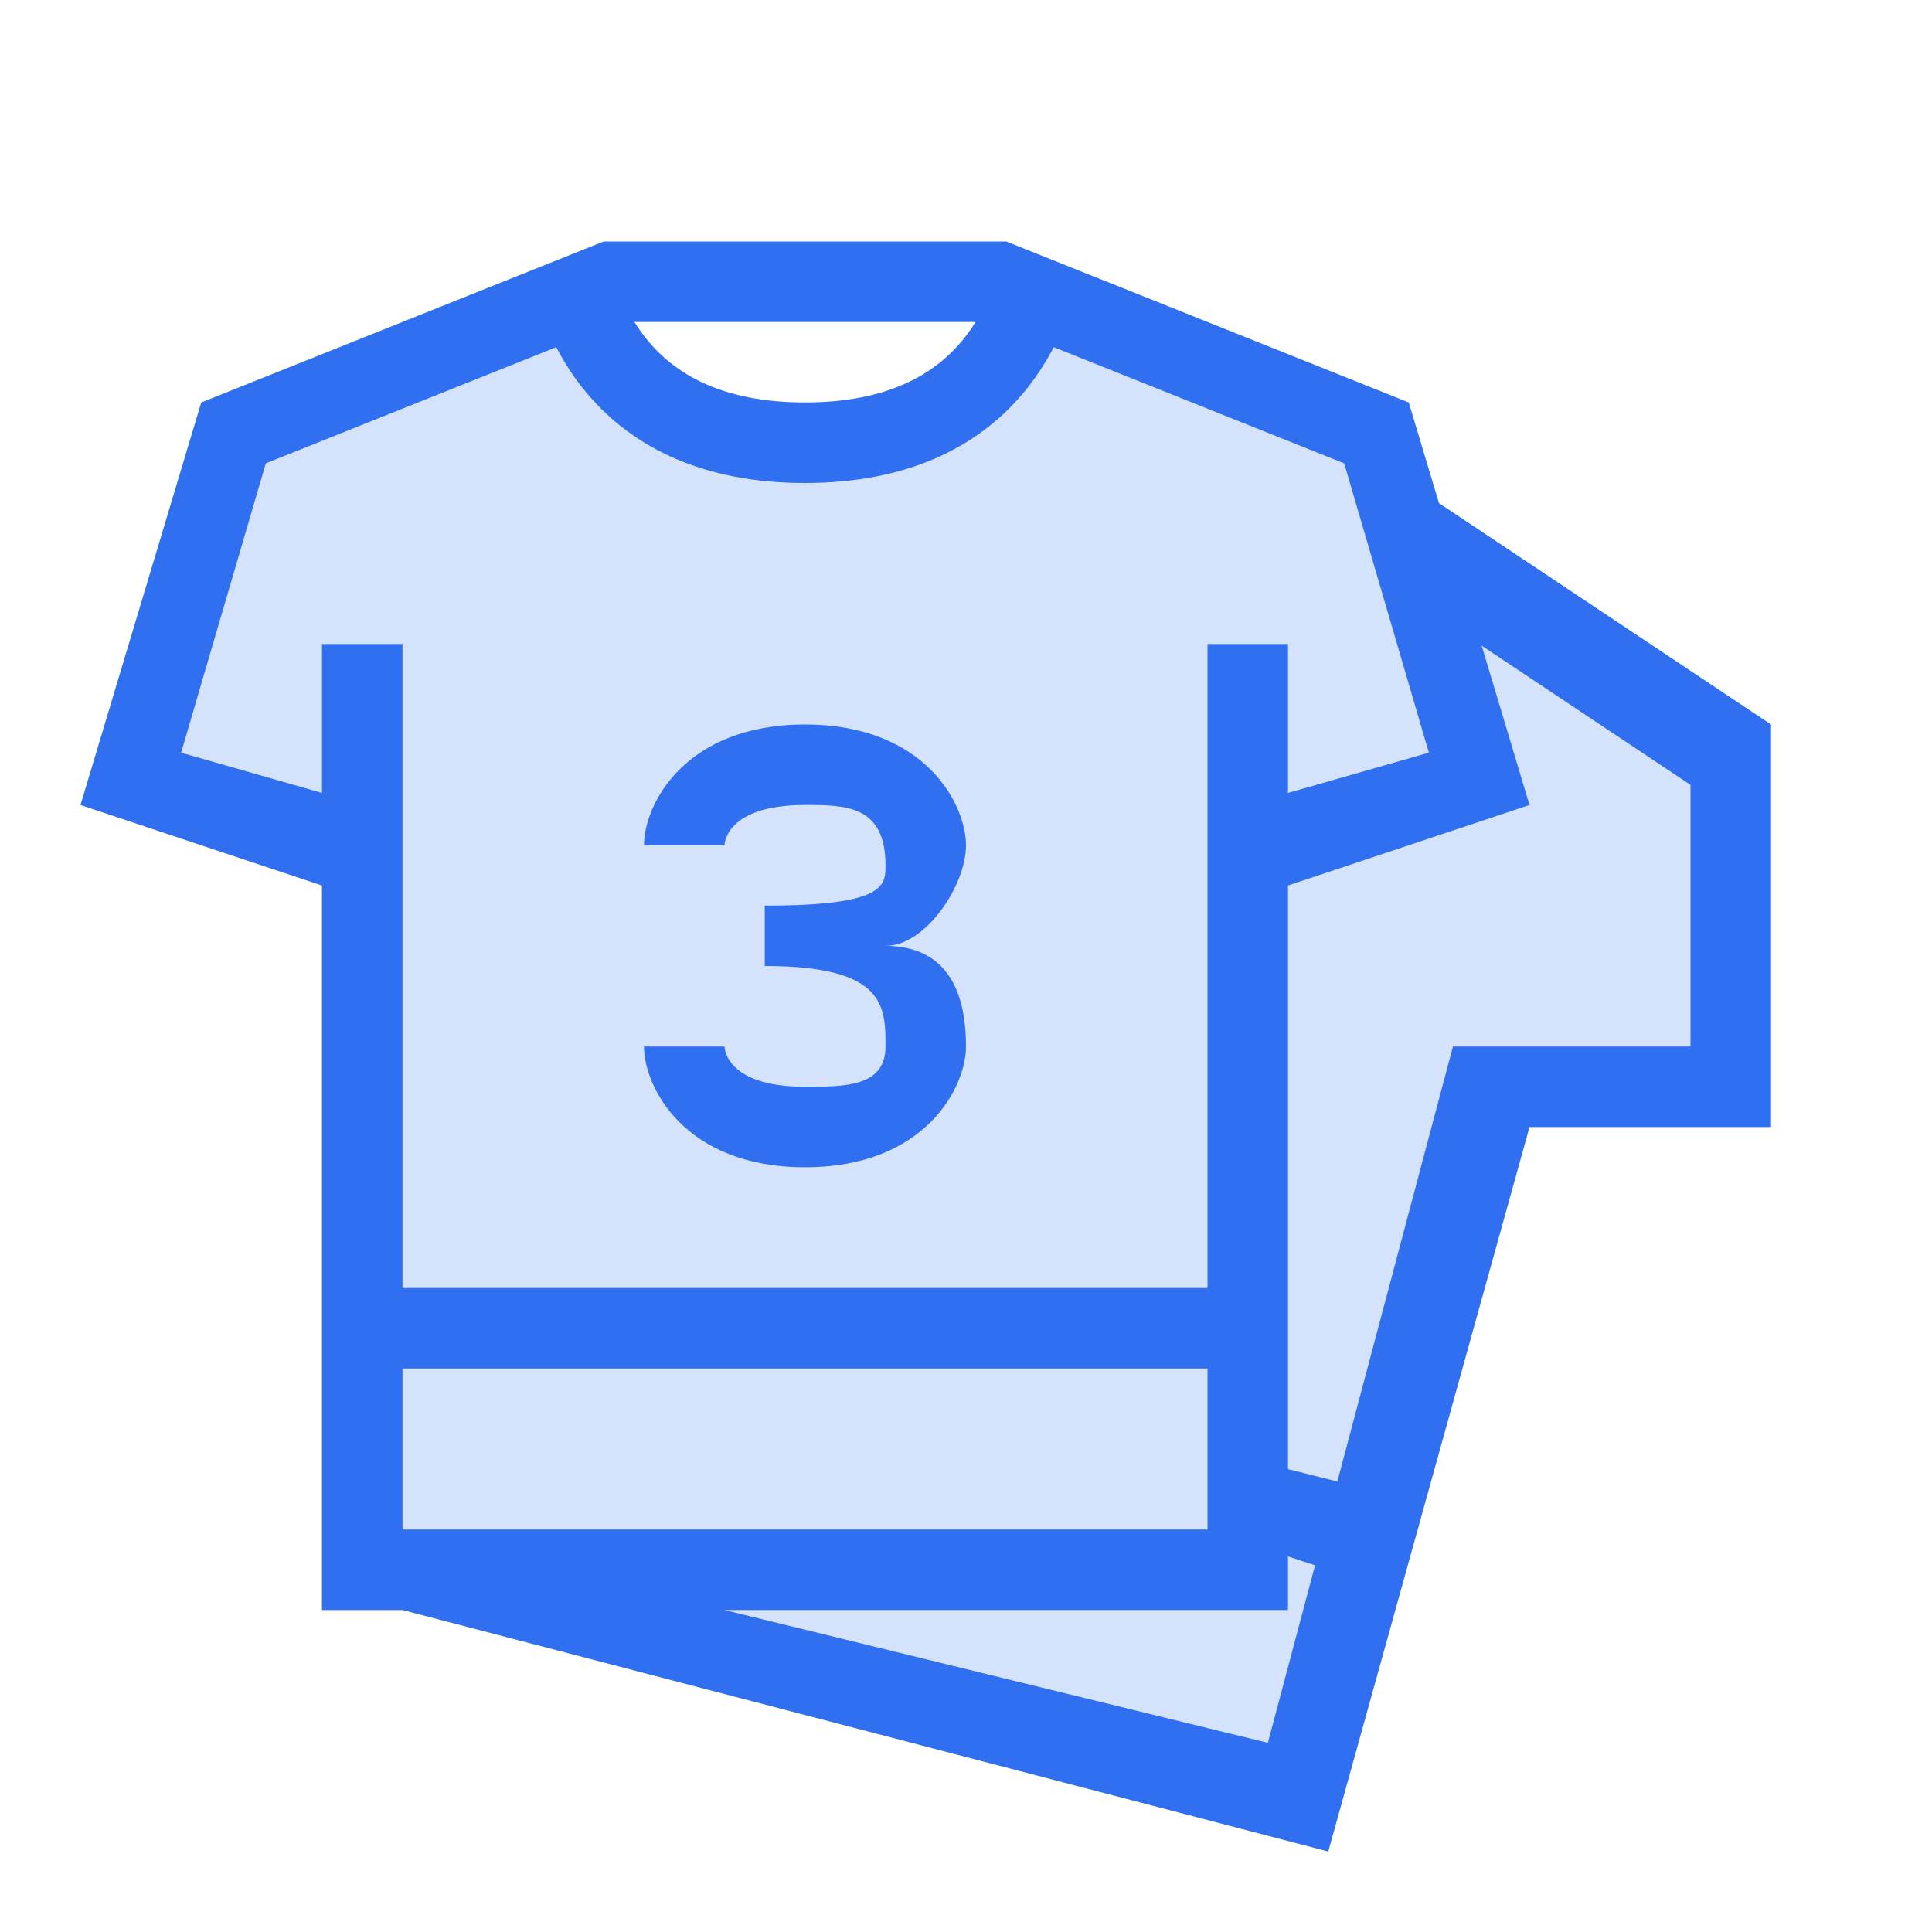
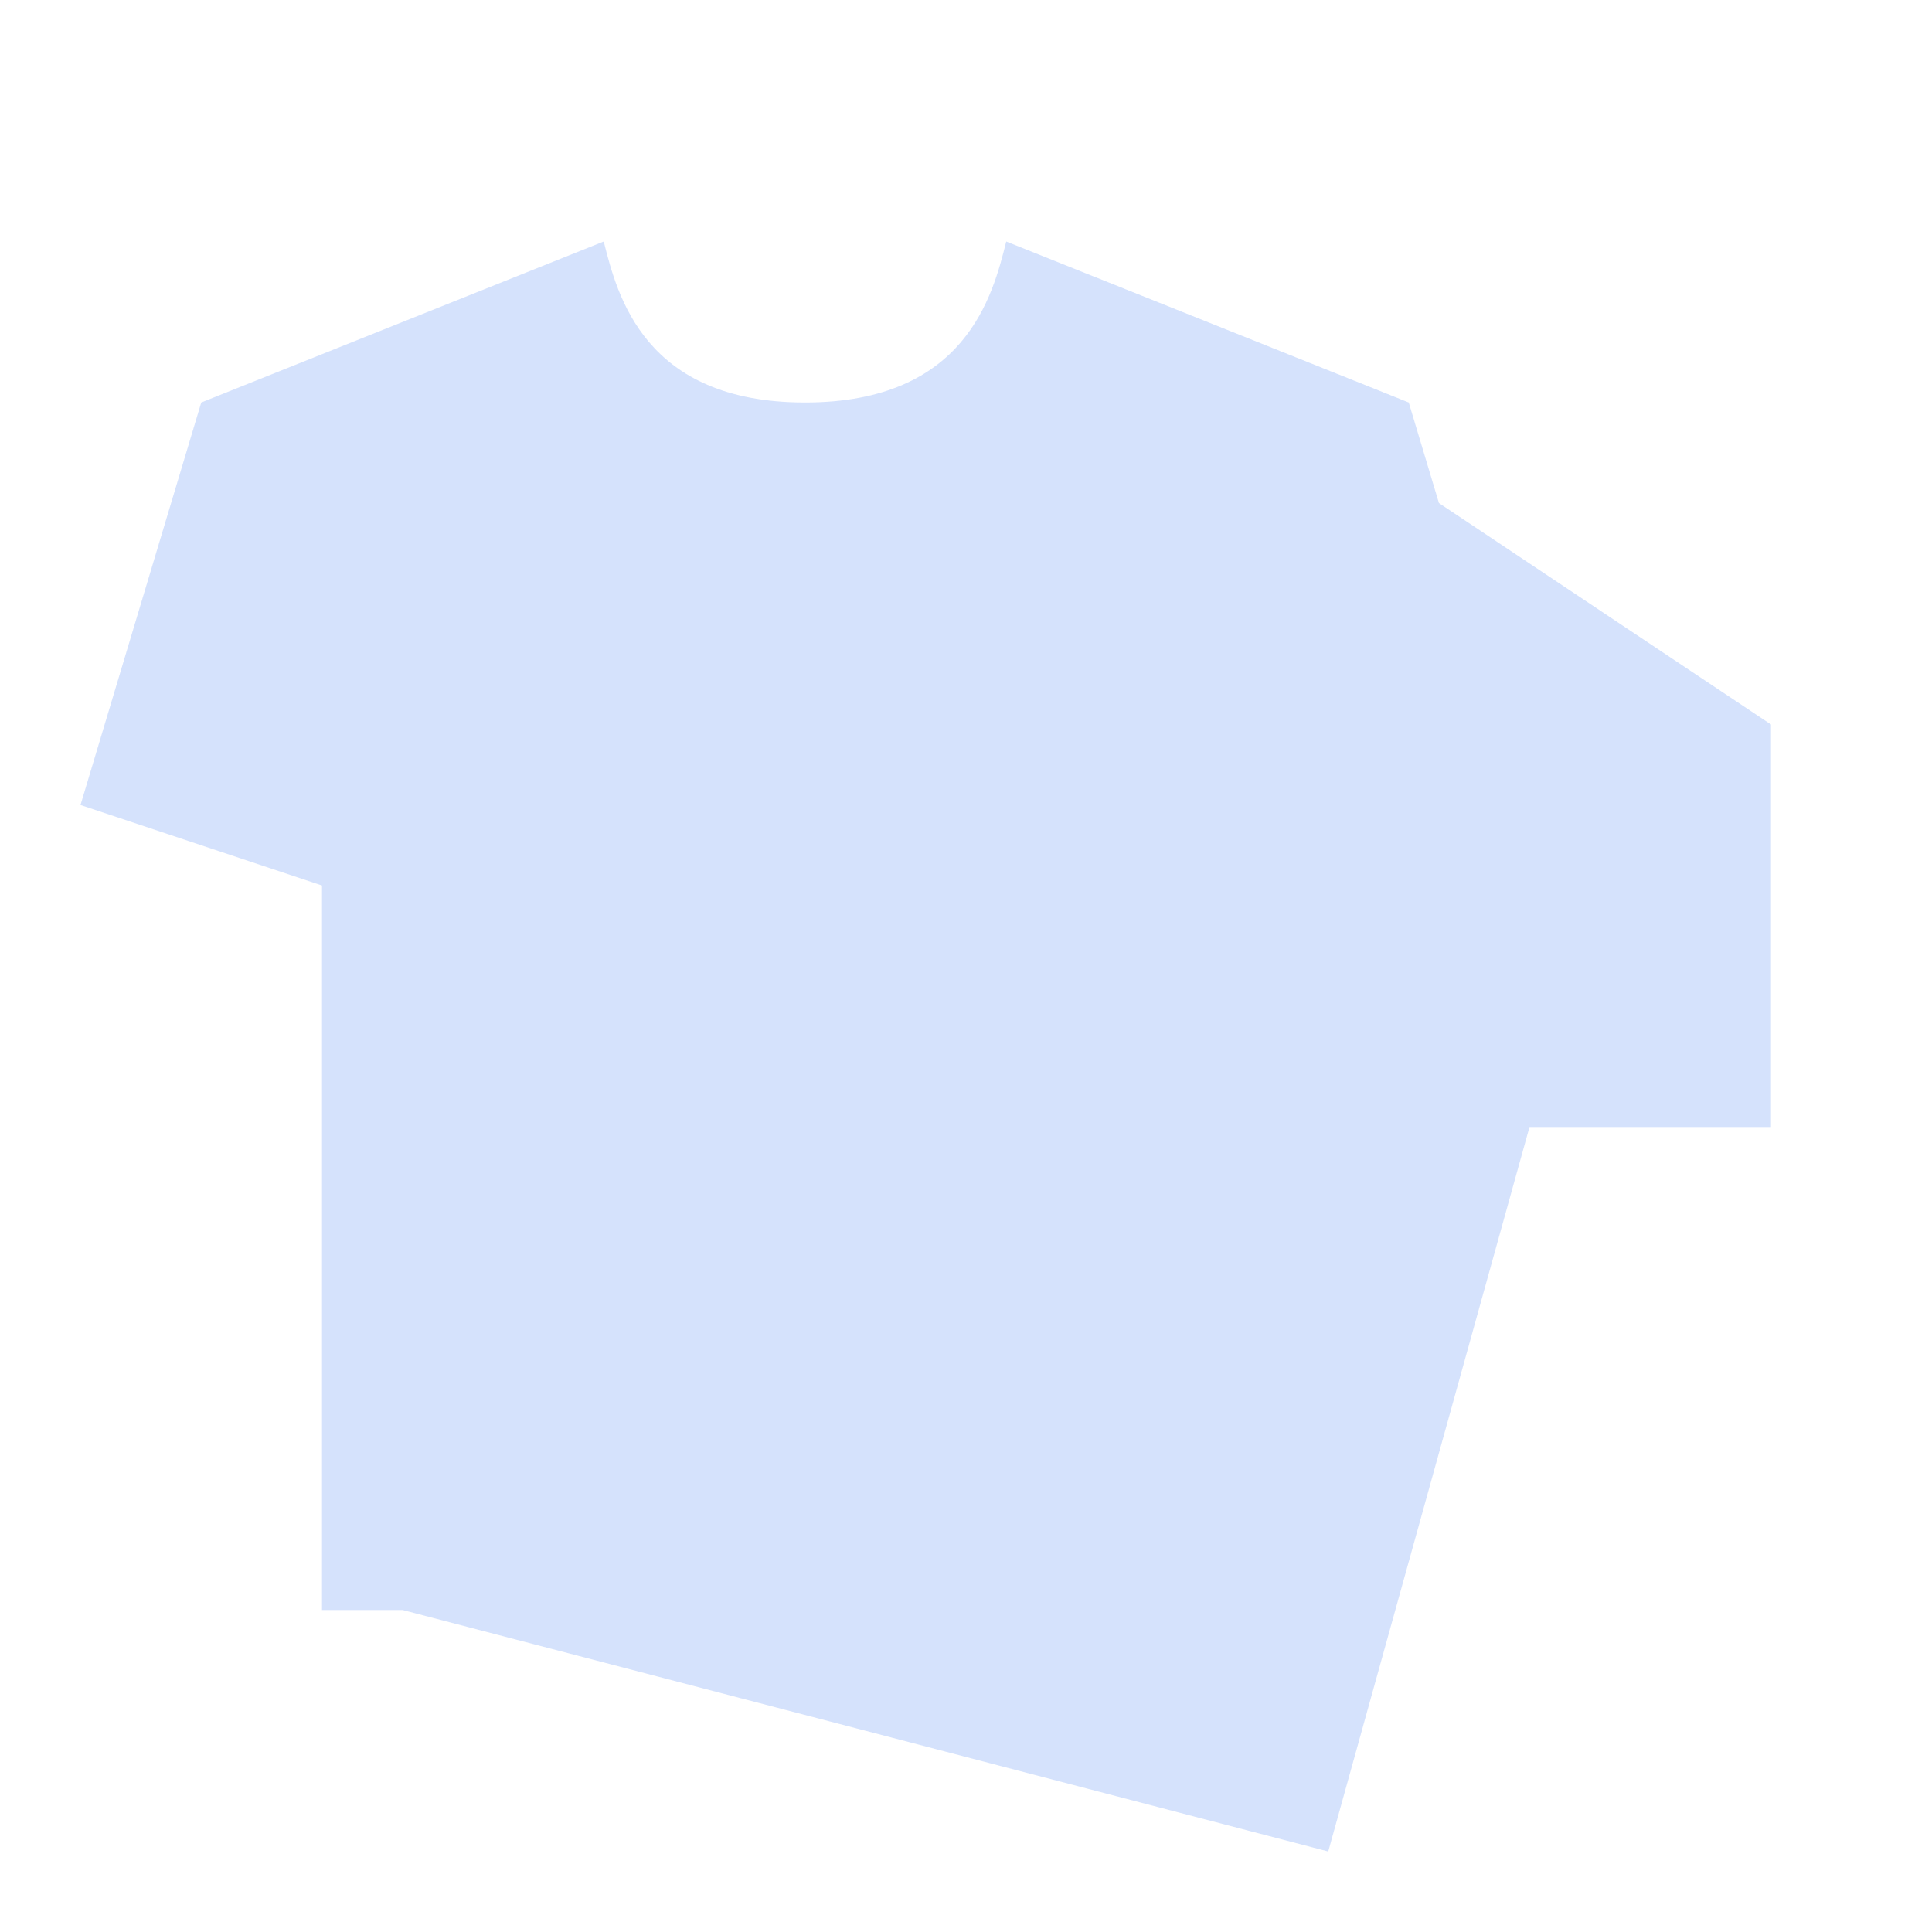
<svg xmlns="http://www.w3.org/2000/svg" width="48" height="48" viewBox="0 0 48 48" fill="none">
  <path opacity="0.2" d="M5 10L2 20L8 22V40H10.004L33 46L38 28H44V18L35.75 12.498L35 10L25 6C24.666 7.332 24 10 20 10C16 10 15.334 7.332 15 6L5 10Z" fill="#3070F0" />
-   <path fill-rule="evenodd" clip-rule="evenodd" d="M35 10L35.75 12.5L44 18V28H38L33 46L10 40H8V22L2 20L5 10L15 6H25L35 10ZM32 38.668V40H18L31.5 43.3L32.672 38.89L32 38.668ZM20 10C22.388 10 23.588 9.05 24.238 8H15.762C16.412 9.05 17.612 10 20 10ZM10 34V38H30V34H10ZM30 32V16H32V19.7L35.5 18.7L33.396 11.512L26.18 8.626C25.976 9.014 25.722 9.414 25.398 9.794C24.26 11.134 22.504 12 20 12C17.496 12 15.74 11.134 14.602 9.794C14.278 9.416 14.022 9.016 13.82 8.626L6.604 11.512L4.5 18.7L8 19.7V16H10V32H30ZM36.098 26H42V19.5L36.812 16.042L38 20L32 22V36.5L33.226 36.808L36.098 26ZM16 21C16 20 17 18 20 18C23 18 24 20 24 21C24 22 23 23.5 22 23.5C23 23.5 24 24 24 26C24 27 23 29 20 29C17 29 16 27 16 26H18C18 26 18 27 20 27C21 27 22 27 22 26C22 25 22 24 19 24V22.5C22 22.5 22 22 22 21.5C22 20 21 20 20 20C18 20 18 21 18 21H16Z" fill="#3070F0" />
</svg>